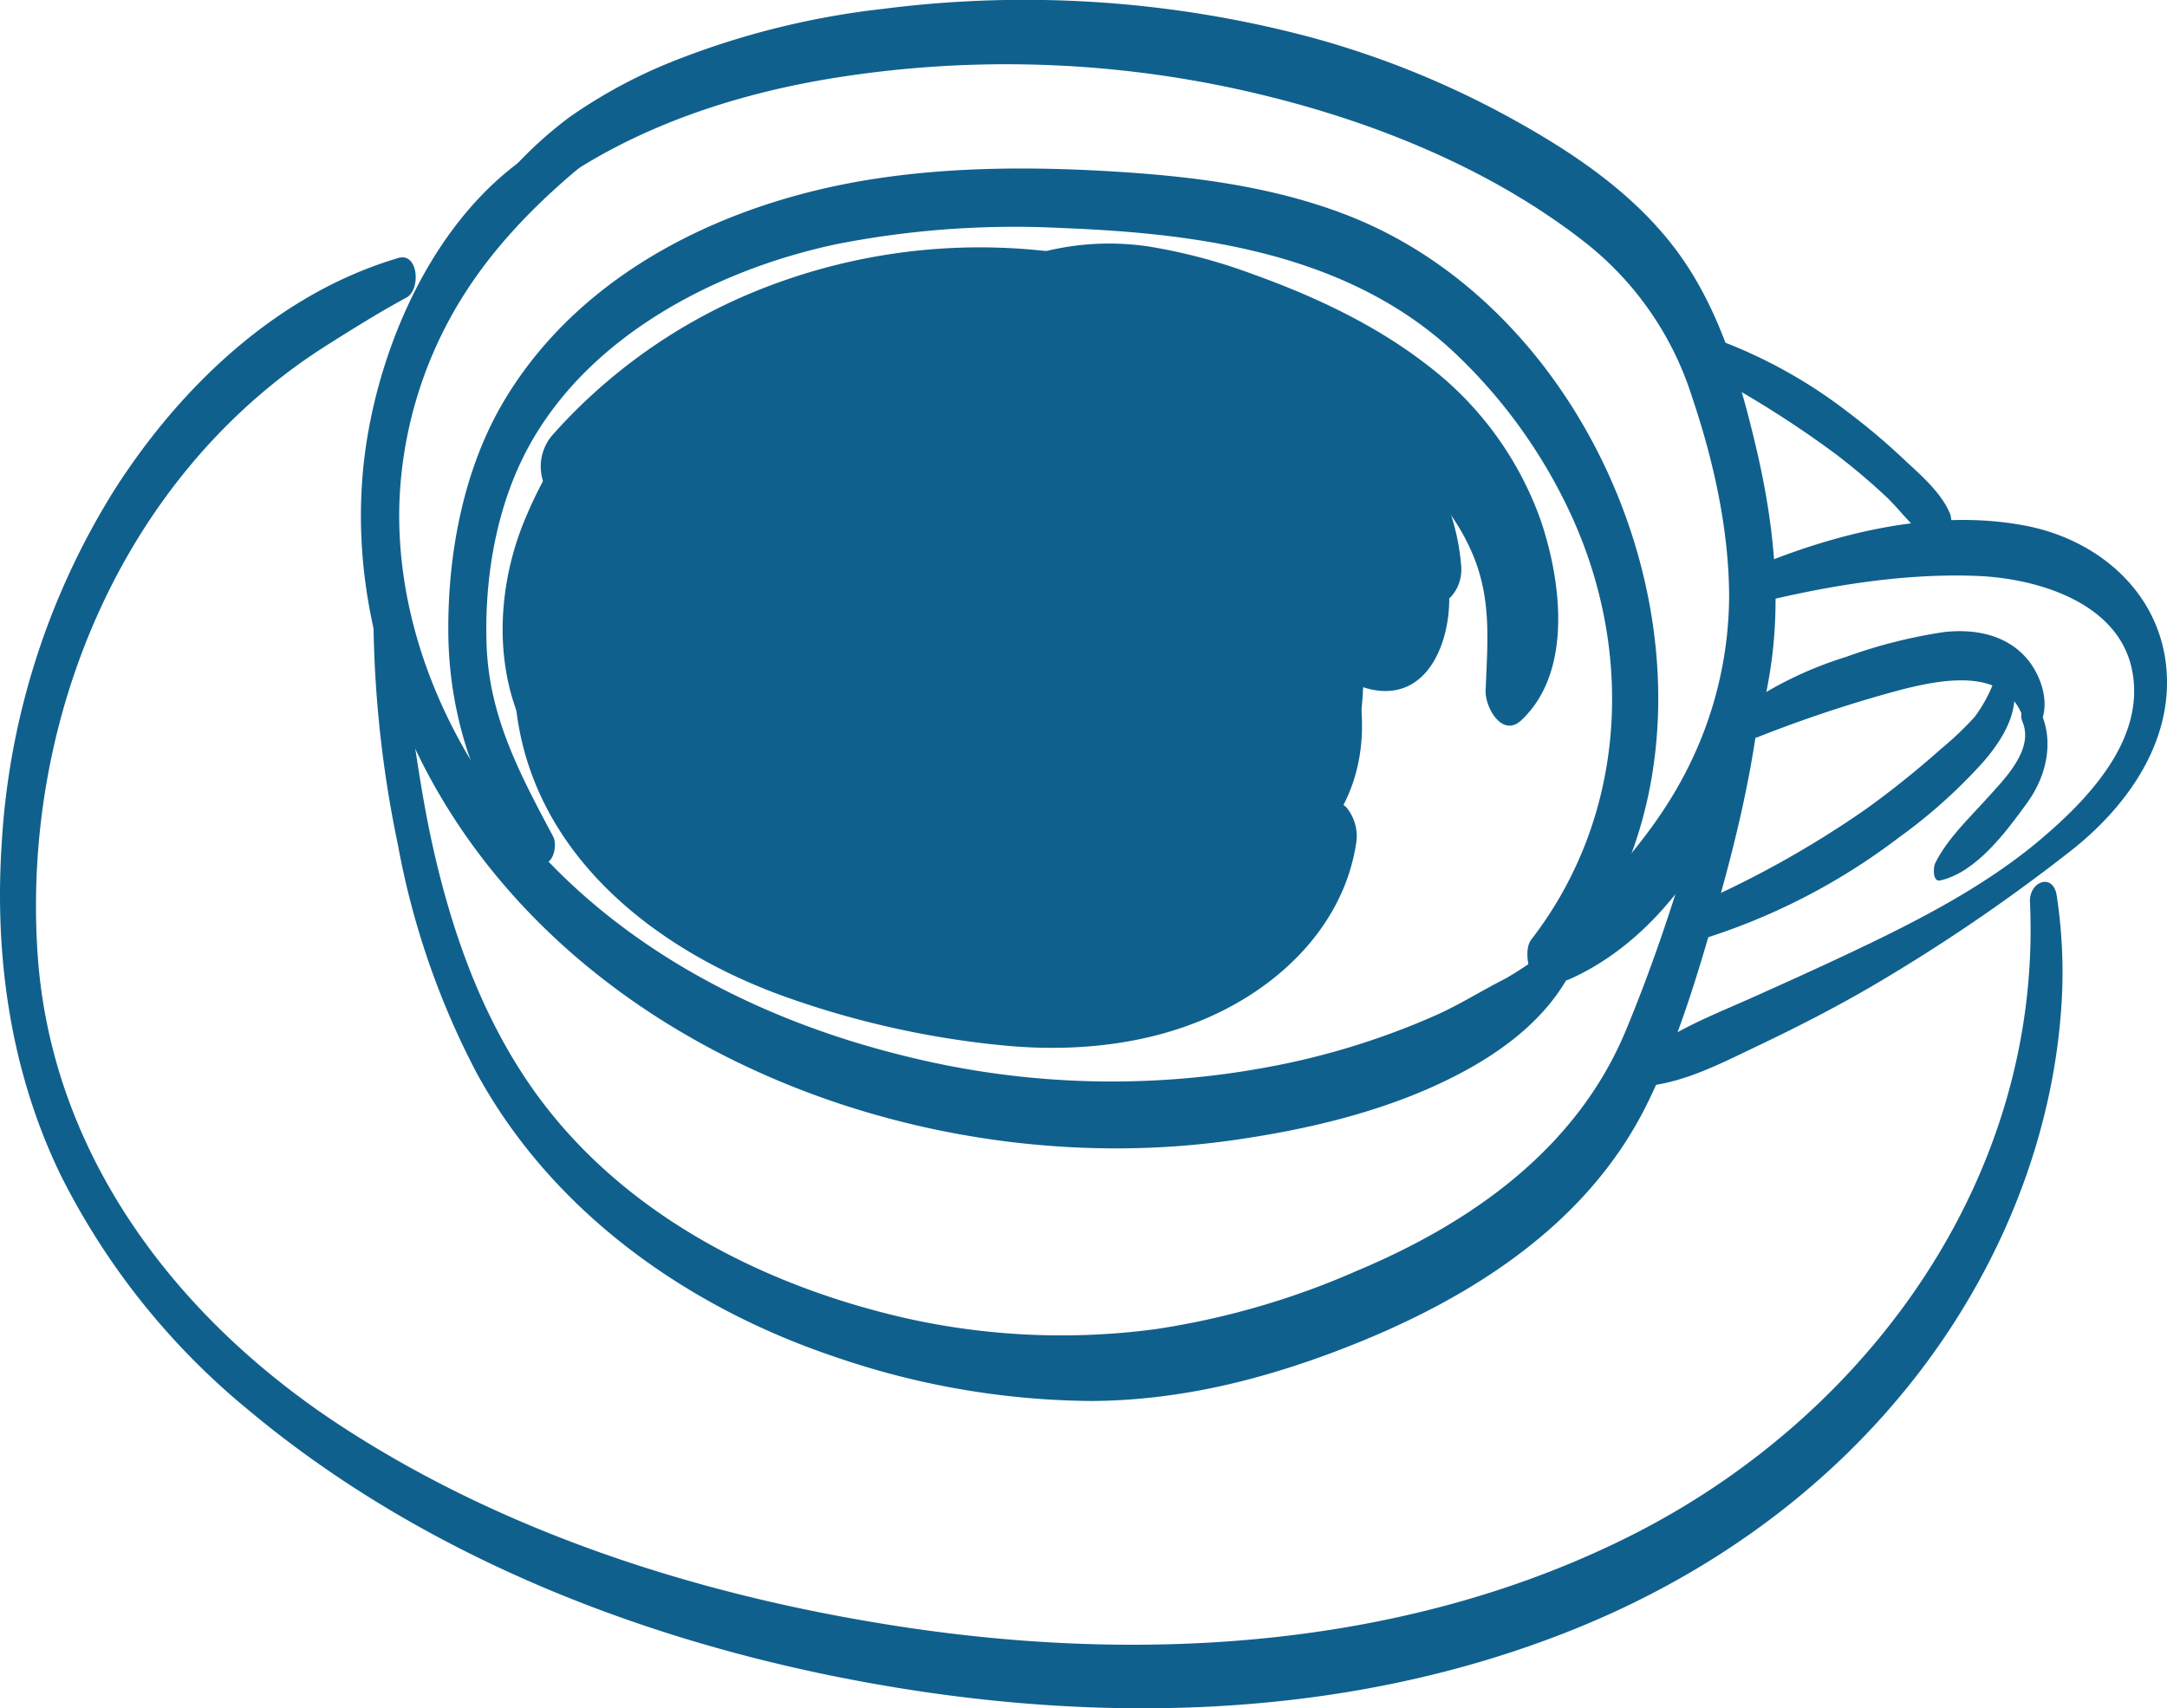
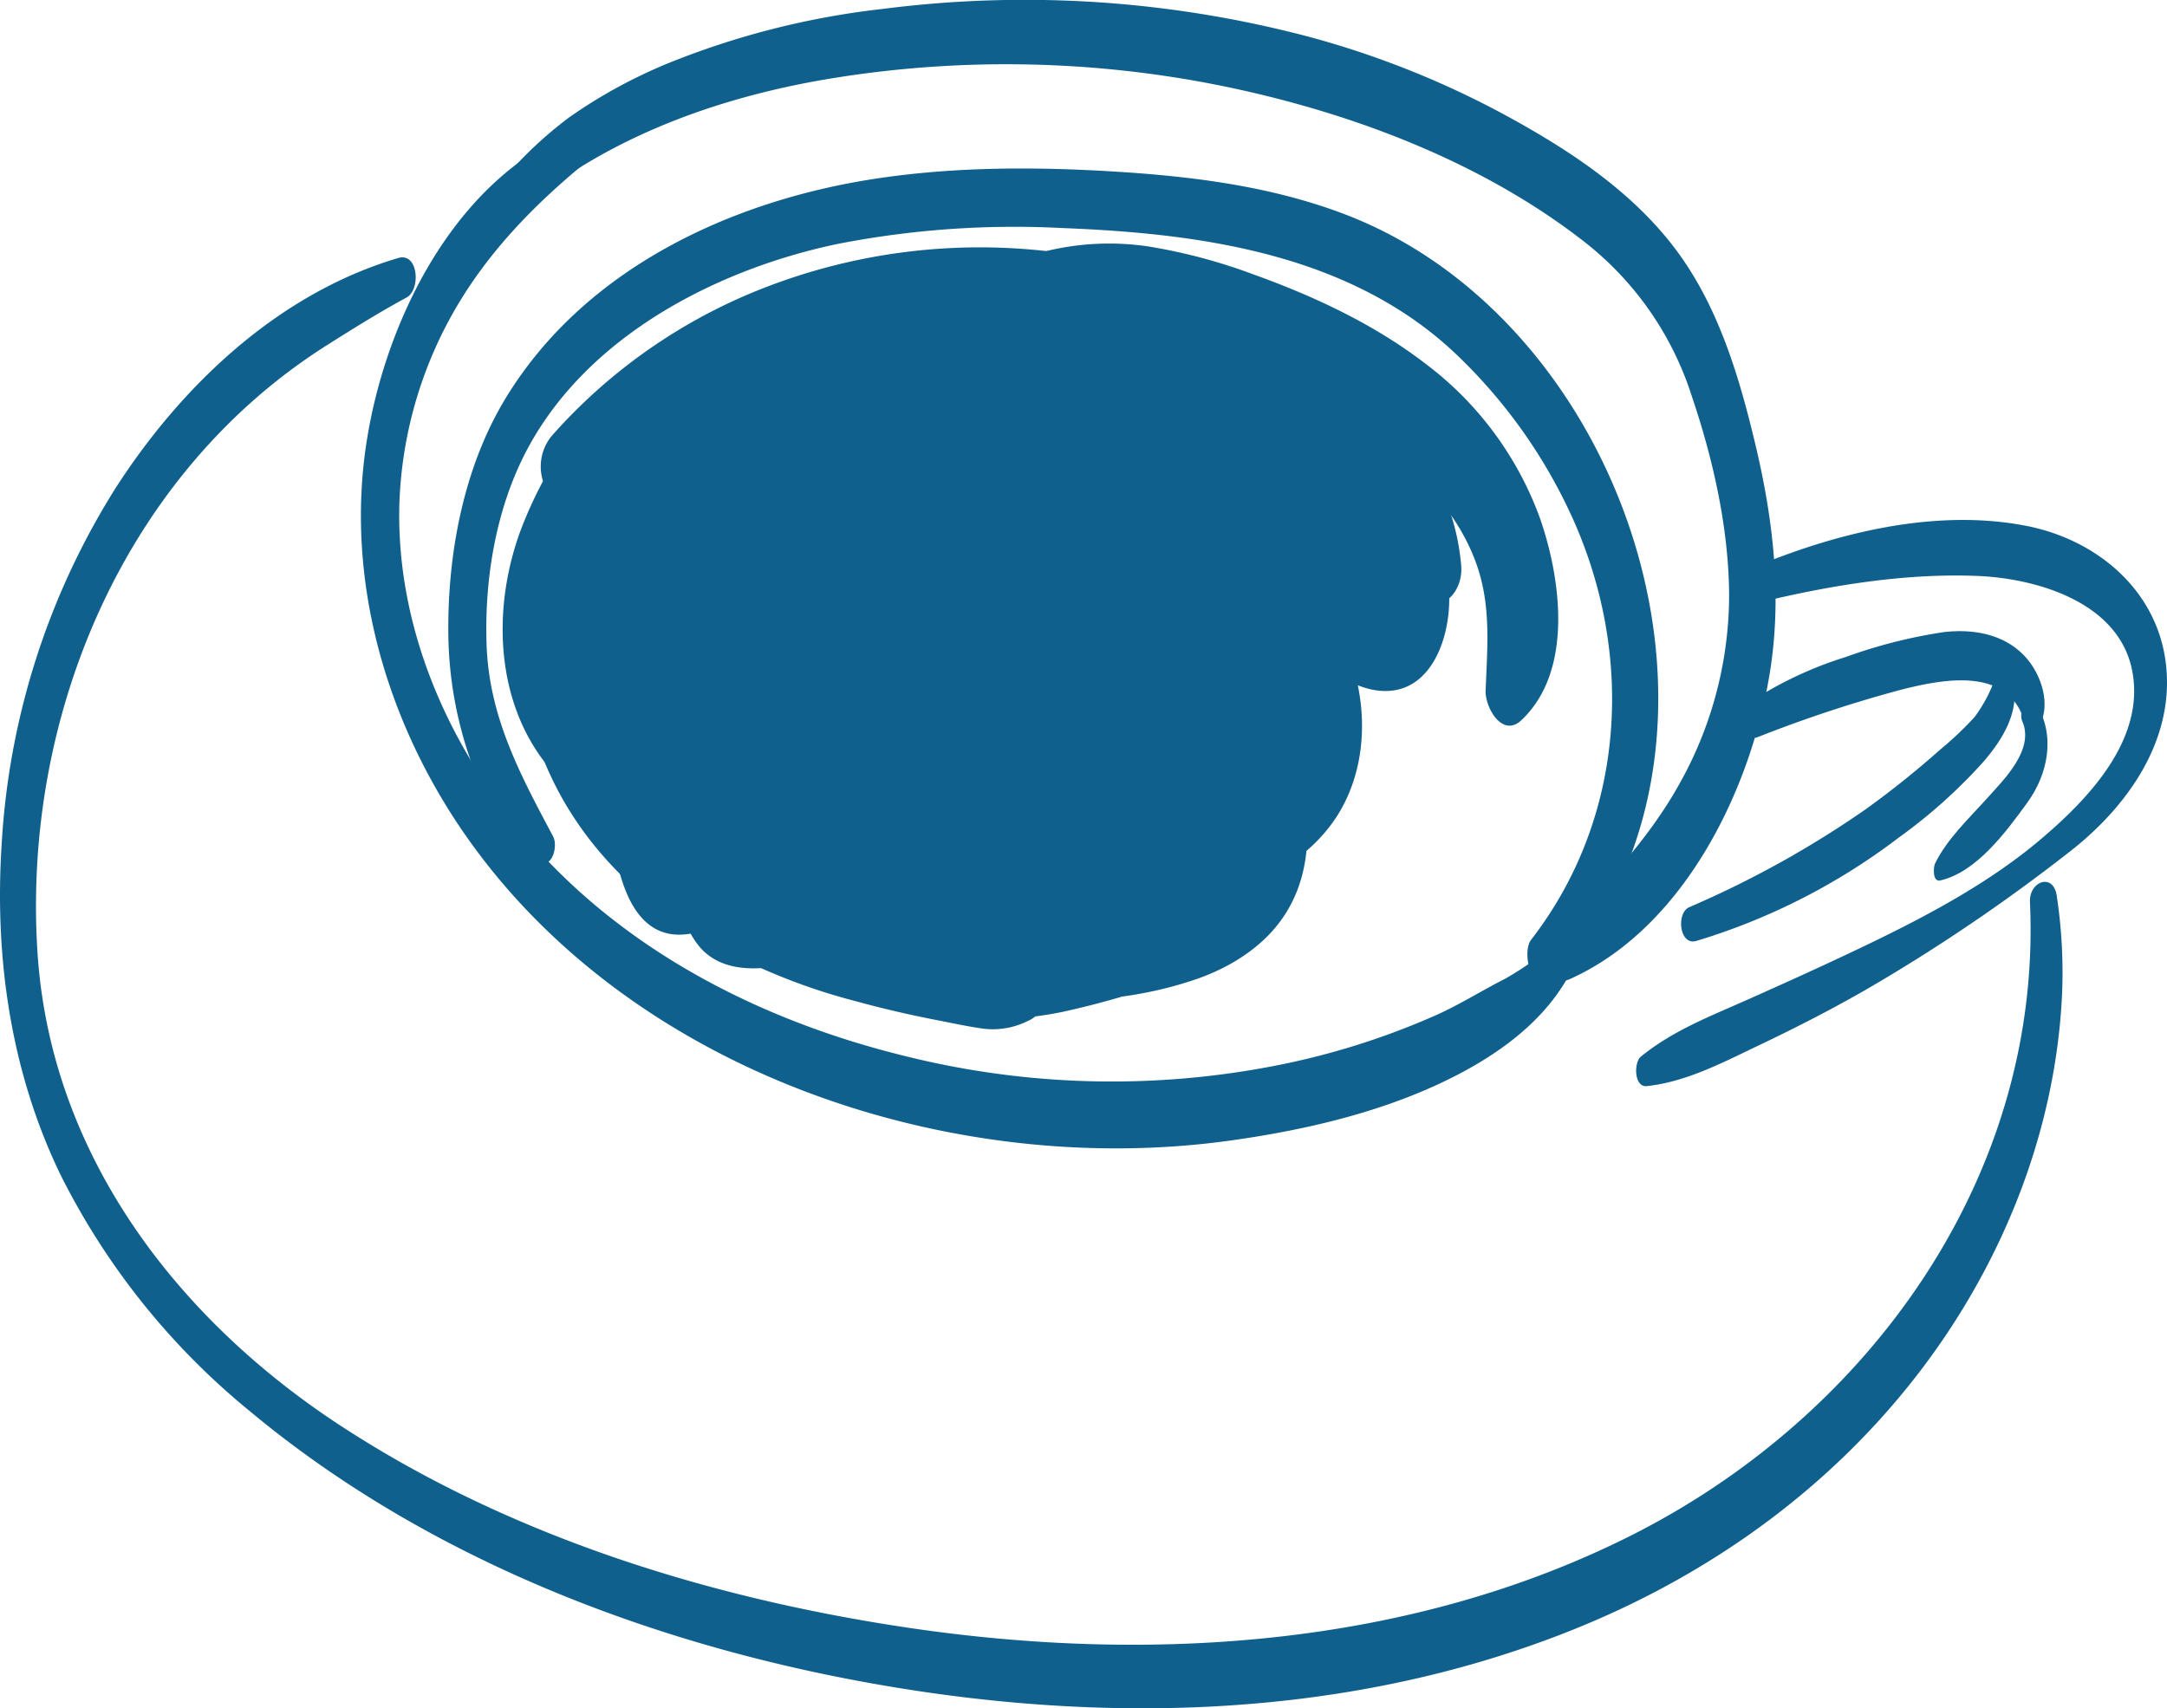
<svg xmlns="http://www.w3.org/2000/svg" data-bbox="0.001 -0.022 285.741 225.338" viewBox="0 0 285.74 225.319" height="225.319" width="285.74" data-type="color">
  <g>
    <path fill="#10608d" d="M77.136 16.722c-16.5 5.89-26 24.638-28.7 40.959-3.065 18.473 2.414 37.453 13.053 52.639 21.824 31.149 63.958 45.274 100.834 40.1 9.183-1.288 18.637-3.429 27.1-7.313 7.394-3.395 14.744-8.351 18.215-15.97.564-1.239-.376-4.391-2.114-3.053a45.3 45.3 0 0 1-6.97 4.963c-3.109 1.569-6.034 3.441-9.235 4.864a99 99 0 0 1-21.529 6.72 112.4 112.4 0 0 1-48.06-1.246c-18.072-4.367-35.446-12.888-48.234-26.617-11.548-12.4-19.278-29.041-18.839-46.183a54.9 54.9 0 0 1 7.09-25.329c4.643-8.212 11.243-14.839 18.56-20.7 1.128-.9.717-4.505-1.163-3.834" data-color="1" />
    <path fill="#10608d" d="M66.64 29.586c11.761-11.031 27.785-16.819 43.454-19.32a143.2 143.2 0 0 1 51.269 1.112c16.693 3.438 33.9 9.891 47.453 20.44a42.04 42.04 0 0 1 14.292 20.522c2.824 8.344 4.862 17.463 4.894 26.295a51 51 0 0 1-6.212 24.137c-4.239 7.848-10.364 14.218-16.62 20.471-1.413 1.413-1.167 7.23 1.793 5.909 15.188-6.781 24.125-25.328 26.5-41.024 1.487-9.846.315-19.757-1.971-29.386-2.18-9.19-5-18.682-10.857-26.266-5.746-7.44-13.736-12.69-21.893-17.151a119.7 119.7 0 0 0-25.846-10.393 146.6 146.6 0 0 0-56.413-3.766A107.3 107.3 0 0 0 87.937 8.41a67 67 0 0 0-12.853 7.047 53.2 53.2 0 0 0-10.467 10.369c-1.027 1.28.188 5.479 2.022 3.759" data-color="1" />
    <path fill="#10608d" d="M72.95 110.355c-4.379-8.228-8.473-15.812-8.791-25.378-.274-8.248 1.1-17.036 4.745-24.5 7.658-15.677 25.141-24.87 41.558-28.306a121.5 121.5 0 0 1 29.614-2.093c9.322.365 18.7 1.208 27.734 3.659 8.838 2.4 17.076 6.352 23.819 12.628a69.2 69.2 0 0 1 15.585 21.659c8.363 18.258 7.181 39.745-5.3 55.9-1.508 1.953.554 8.291 3 5.585 28.022-30.949 10.313-86.432-27.154-101.078-9.38-3.666-19.536-5.056-29.53-5.72-10.941-.727-22.068-.79-32.929.88-19.112 2.939-38.383 11.963-48.7 29.049-5.533 9.165-7.633 20.638-7.482 31.233a51.8 51.8 0 0 0 2.837 16.119c1.754 5.083 4.43 10.526 8.98 13.583 1.843 1.237 2.675-1.968 2.006-3.225" data-color="1" />
-     <path fill="#10608d" d="M49.242 79.089a151 151 0 0 0 3.236 32.379 105.3 105.3 0 0 0 10.387 30.078c9.975 18.281 27.653 30.81 47.134 37.38a105.9 105.9 0 0 0 34.075 5.858c10.864-.088 21.151-2.5 31.29-6.26 16.778-6.228 33.371-16.048 41.654-32.593 4.056-8.1 6.713-16.966 9.2-25.647 3.222-11.246 5.843-22.613 6.41-34.322.117-2.428-2.468-3.087-3.052-.551-3.922 17.038-8.47 34.344-15.2 50.52-6.486 15.6-20.359 25.355-35.487 31.7a104 104 0 0 1-26.583 7.686 93.8 93.8 0 0 1-33.067-1.5c-19.037-4.38-37.634-14-49.061-30.288-6.552-9.34-10.437-20.186-12.964-31.241-2.543-11.129-3.372-22.573-5.823-33.7-.419-1.905-2.118-1.14-2.155.5" data-color="1" />
    <path fill="#10608d" d="M232.216 79.409c9.172-2.218 19.059-3.827 28.515-3.445 7.823.316 18.612 3.455 20.405 12.432 1.826 9.141-5.85 17.079-12.2 22.431-7.193 6.061-16.01 10.592-24.471 14.605-4.614 2.188-9.265 4.293-13.929 6.372-4.94 2.2-9.964 4.12-14.177 7.564-.942.77-.9 4.071.79 3.886 5.222-.571 9.949-3.083 14.653-5.321 4.97-2.364 9.879-4.876 14.643-7.634a235 235 0 0 0 26.434-17.943c7.54-5.856 13.8-14.558 12.746-24.541-1.037-9.859-9.033-16.608-18.41-18.451-11.9-2.339-24.961.873-35.944 5.457-1.847.771-1.332 5.138.947 4.587" data-color="1" />
    <path fill="#10608d" d="M231.743 97.235a173 173 0 0 1 19.073-6.3c5.668-1.424 14.082-2.991 16.159 4.345.237.836 1.092 1.685 1.766.66 1.854-2.82.42-6.992-1.648-9.269-2.743-3.019-6.812-3.74-10.722-3.307a66.3 66.3 0 0 0-12.977 3.289 50 50 0 0 0-12.985 6.177c-1.406.956-.752 5.191 1.335 4.4" data-color="1" />
    <path fill="#10608d" d="M266.639 95.083c1.678 3.745-2.338 7.668-4.641 10.228-2.424 2.7-5.2 5.277-6.834 8.557-.239.48-.371 2.5.675 2.26 4.785-1.081 8.723-6.471 11.458-10.232 2.786-3.832 3.775-8.9 1.18-13.084-1.121-1.808-2.354 1.118-1.837 2.27" data-color="1" />
    <path fill="#10608d" d="M223.662 124.109a84 84 0 0 0 26.742-13.659 69.5 69.5 0 0 0 11.133-9.982c2.617-3.034 5.133-7.089 3.672-11.21-.44-1.24-1.632-.987-2.081.051a19 19 0 0 1-2.762 5.265 44.5 44.5 0 0 1-4.5 4.268 122 122 0 0 1-9.95 7.962 132 132 0 0 1-23.177 12.851c-1.752.78-1.285 5.1.919 4.454" data-color="1" />
    <path fill="#10608d" d="M52.523 34.028C36.73 38.693 23.945 50.814 15.192 64.451A98.7 98.7 0 0 0 .214 111.438c-.951 14.928 1.215 29.993 7.777 43.531a95.1 95.1 0 0 0 24.881 31.1c21.8 18.2 49.254 29.36 76.909 34.975 32.431 6.584 66.925 6.325 97.955-6.224 17.494-7.075 33.056-18.132 44.715-33.026 11.3-14.432 18.548-32.128 19.444-50.5a67.4 67.4 0 0 0-.693-13.141c-.454-3.1-3.657-1.913-3.532.819 1.644 35.96-21.05 67.6-52.419 83.463-29.171 14.749-63.346 17-95.281 12.288-26.273-3.879-52.794-12.094-75.145-26.735-21.6-14.147-38.1-35.769-39.868-62.177-2.086-31.114 11.315-63.321 38.179-80.3 3.435-2.171 6.888-4.331 10.465-6.264 1.922-1.039 1.563-6-1.078-5.219" data-color="1" />
-     <path fill="#10608d" d="M226.08 49.702a137 137 0 0 1 15.939 10.159 87 87 0 0 1 6.666 5.626c2.009 1.875 4.092 5.01 6.634 6.074 1.986.83 2.256-2.729 1.807-3.811-1.19-2.866-3.978-5.186-6.207-7.285a87 87 0 0 0-7.373-6.2 65 65 0 0 0-16.724-9.325c-2.353-.856-2.4 3.829-.742 4.762" data-color="1" />
    <path fill="#10608d" d="M93.576 50.838c-6.217 13.8-8.359 29.824-7.354 44.852.41 6.139.467 15.1 5.026 19.841 5.058 5.263 10.883 1.229 12.7-4.581 2.119-6.764 2.441-14.589 2.89-21.619a95 95 0 0 0-1.005-22.861c-.927-5.175-2.591-16.353-9.794-16.235-6.561.107-9.86 8.731-11.644 13.788a81 81 0 0 0-3.987 21.978 128.7 128.7 0 0 0 .106 22.284c.6 5.353 2.043 15.358 9.435 14.984 6.426-.325 11.833-8.149 14.983-12.963 7.948-12.148 13.972-27.223 14.007-41.882.015-6.341-.6-15.018-7.075-18.2-5.343-2.63-11.385-.206-15.169 3.919-5.324 5.8-7.844 13.834-9.068 21.462a85.3 85.3 0 0 0-.662 24.444c.947 7.044 3.765 14.406 9.717 18.7a17.3 17.3 0 0 0 8.963 3.514c2.985.111 6.193-1.569 8.53-3.269 1.635-1.189.924-6.306-1.611-5.311-3.689 1.448-8.592.042-11.915-1.925a16.27 16.27 0 0 1-7.439-10.615c-1.191-5.025-1.014-10.328-.705-15.449a56.5 56.5 0 0 1 2.733-15.516c1.535-4.325 4.029-9.308 8.423-11.328a7.78 7.78 0 0 1 5.881-.367c2.148.779 2.734 2.22 3.1 4.36 1.873 11-2.2 22.458-6.981 32.2a63.6 63.6 0 0 1-8.34 13.553c-1.838 2.142-8.313 9.261-10.109 3.71-1.712-5.292-1.42-11.306-1.352-16.791a124 124 0 0 1 1.046-16.164 52.3 52.3 0 0 1 4.367-15.384c.855-1.764 2.371-4.735 4.642-4.9 2.4-.172 2.873 3.229 3.333 4.97 2.918 11.044 2.366 22.586.952 33.813-.261 2.07-.576 14.467-5.465 10.914-2.011-1.462-2.09-5.122-2.447-7.348a86 86 0 0 1-.961-9.362c-.646-13.128 1.778-25.705 5.918-38.11.9-2.706-1.929-6.975-3.671-3.11" data-color="1" />
    <path fill="#10608d" d="M144.922 56.705c-11.66-6.775-23.409 3.9-28.78 13.577a73 73 0 0 0-7.164 18.654c-1.526 6.441-2.547 13.6-1.549 20.192.921 6.077 4.689 11.081 11.01 11.839 5.082.61 10.375-1.508 14.875-3.655a63.8 63.8 0 0 0 25.056-21.7c6.33-9.3 14.628-27.183 1.509-34.665-9.316-5.313-22.926-1.781-31.816 2.747-10.689 5.444-19.455 14.045-26.424 23.7a72.5 72.5 0 0 0-8.974 16.4c-2.392 6.244-5.215 15.03-.588 20.877 3.94 4.978 12.018 2.8 17.01.891 5.829-2.233 11.038-5.991 15.986-9.728a149 149 0 0 0 26.829-26.454c3.906-4.925 8.861-10.533 10.048-16.878.733-3.921-.014-8.388-2.73-11.417-2.212-2.466-5.292-3.2-8.5-3.284-12.219-.34-23.917 5.361-33.8 12.022-10.147 6.841-20 14.8-27.128 24.853-3.871 5.458-8.875 13.793-4.341 20.314 3.939 5.664 12.579 1.459 17.39-.936 11.084-5.519 21.246-13.937 30.1-22.5a159 159 0 0 0 12.9-14.106c4.129-5.086 8.949-10.472 8.652-17.483-.738-17.408-23.7-11.019-33.223-6.018a128.5 128.5 0 0 0-29.9 21.539 83.6 83.6 0 0 0-11.611 13.978c-3.681 5.67-5.173 16.494 2.877 19.384 5.62 2.019 13.092-.441 18.222-2.806a92.5 92.5 0 0 0 15.935-10 147.5 147.5 0 0 0 27.2-26.342c4.3-5.357 8.109-11.215 7.281-18.423-.855-7.435-6.187-11.264-13.14-12.391-12.636-2.048-25.321 3.85-35.391 10.977-9.2 6.507-16.979 15.639-20.641 26.4-2.02 5.937-3.749 13.779.187 19.328 3.732 5.262 11.6 3.911 16.95 2.41 11.347-3.183 20.446-12.567 27.733-21.371 4.027-4.864 7.716-9.99 9.907-15.97 2.488-6.789 3.369-15.858-3.478-20.419-4.915-3.274-10.77-2.629-16.2-1.209a56.3 56.3 0 0 0-14.945 6.392A64.06 64.06 0 0 0 79.6 68.616c-3.014 5.377-5.811 11.414-5.383 17.727.506 7.46 5.335 11.893 12.571 12.505 12.134 1.026 23.426-6.925 29.128-17.2 5.674-10.224 9.145-25.98.2-35.46-7.967-8.445-21.063-4.784-29.067 1.5-8.73 6.849-13.885 18.09-15.267 28.926-.825 6.471-.814 14.2 4.2 19.094 4.514 4.408 10.626 3.158 13.877-1.975 1.66-2.62 2.347-5.782 2.982-8.768a128 128 0 0 0 1.789-10.631c.4-3.207.679-6.433.894-9.657.242-3.63.573-7.352-.943-10.781-3.14-7.107-10.267-4.688-14.965-.734-4.781 4.023-8.235 10.007-10.553 15.726-4.691 11.574-3.933 26.4 5.988 35.063 3.312 2.893 10.8 6.932 14.882 3.375 5.012-4.362 1.58-14.4-1.255-19.1-2.7-4.478-7.908-7.195-13.035-5.2-6.431 2.5-7.218 11.539-3.965 16.78a9.66 9.66 0 0 0 13.962 3.042c5.579-3.635 7.314-10.321 8.464-16.488.444-2.38-.232-5.991-2.538-7.26-2.369-1.3-4.088.559-5.023 2.663-3.375 7.589-3.741 19.557 6.457 21.642 9.023 1.845 18.717.6 27.5-1.824 4.038-1.115 3.735-9.728.717-11.73-9.85-6.532-20.335 4.513-23.215 13.544-1.734 5.437-1.74 11.945 1.762 16.712 3.463 4.713 9.518 5.175 14.9 5.356a67.3 67.3 0 0 0 17.706-1.86c5.455-1.284 11.314-3.055 16.055-6.125 5.5-3.562 7.782-12.271 2.462-17.164-3.886-3.574-11.013-4.636-16.042-5.17-10.606-1.126-24.812 1.342-28.925 12.684-2.118 5.841-1.1 12.8 3.318 17.3 3.344 3.408 8.168 4.6 12.715 5.357 11.723 1.945 24.188 2.608 35.6-1.275 4.839-1.645 9.456-4.56 12.149-9.013 3.362-5.56 3.373-12.784 1.023-18.72-4.289-10.838-16.691-16.737-27.625-18.264-10.815-1.51-22.071 3.723-25.842 14.417-2.08 5.9-1.647 13.3 3.064 17.835 3.815 3.673 9.238 5.529 14.353 6.372 10.015 1.65 21.454-.846 30.563-5.137 4.417-2.081 8.594-5.075 11.2-9.285 3.294-5.323 3.865-11.971 2.387-17.972-2.692-10.929-11.093-20.062-20.662-25.579-8.386-4.836-20.232-7.5-29.423-3.277-11.607 5.328-10.9 21.918-1.848 29.351 4.5 3.693 10.271 5.1 15.894 5.98a56.6 56.6 0 0 0 18.9-.219c5.49-1.006 10.981-2.77 14.147-7.733 3.258-5.108 3.314-11.8 1.8-17.49-5.614-21.055-27.666-35.384-49.12-32.11a45 45 0 0 0-15.676 5.4c-2.435 1.4-3.162 4.456-2.832 7.082.268 2.13 1.512 5.6 4.255 5.438 11.034-.669 20.572-7.828 31.722-7.488 10.206.311 19.639 6.035 26.205 13.6a62.7 62.7 0 0 1 8.49 12.755c.548 1.083 1.128 2.174 1.571 3.305.4 1.01.448 1.475.434-.063-.01-1.024.6-.152-.822-.342-1.386-.185-2.708-1.534-3.723-2.369-8.277-6.8-14.124-16.071-22.53-22.736a55.26 55.26 0 0 0-33.536-11.766l.3 12.322c12.92-2.009 26.825-3.642 39.447.759 8.713 3.038 18.05 9.47 20.655 18.824l4.984-8.014-12.322-7.317c-1.784-1.06-3.757 1.076-4.4 2.424a9.12 9.12 0 0 0-.155 7.181 21.7 21.7 0 0 0 6.417 8.253c1.164.981 2.408 1.9 3.481 2.983.9.906 1.351 2.728 1.5.567l5.143-4.674-16.4-5.953-.823 12.831a47.2 47.2 0 0 0 11.988-3.25l-3.318-.577-.158-.037-1.173-2.853c-.807-3.747 1.375-4.08-.889-2.233-.692.564-1.482 1.037-2.218 1.536l-6.194 4.19q-6.191 4.189-12.393 8.362c-3.933 2.651-4.515 12.274 1.464 12.882 8.273.84 14.977-5.3 20.239-10.888a8.75 8.75 0 0 0 1.339-9.108c-1.089-2.592-3.562-4.18-6.013-2.232a46.7 46.7 0 0 0-15.395 22.76c-.969 3.144-.017 11.762 5.206 9.714a22.86 22.86 0 0 0 13.409-15.219 9.74 9.74 0 0 0-.53-7.477c-.9-1.579-2.715-3.291-4.711-2.3a253 253 0 0 0-24.866 14.135c-2.544 1.643-3.39 4.626-3.022 7.557.255 2.027 1.677 6.3 4.54 5.8a29.41 29.41 0 0 0 20.409-13.892c1.994-3.293 1.3-13.5-4.673-11.38a38.9 38.9 0 0 0-21.241 18.527c-1.6 3.046-1.982 8.487 1.188 10.866 8.411 6.311 17-.2 22.6-6.816a9.16 9.16 0 0 0 1.9-7.9c-.418-2-1.995-5.273-4.523-4.993-8.332.924-15.376 6.2-23.107 9.047a80.7 80.7 0 0 1-24.865 4.839c-5.776.226-5.857 12.191-.882 13.741a76.6 76.6 0 0 0 24.344 3.5c5.86-.117 5.767-12.142.884-13.772a33.42 33.42 0 0 0-27.222 2.528c-2.377 1.364-3.279 4.226-3.214 6.846.052 2.128 1.025 6.134 3.546 6.679a70.1 70.1 0 0 0 22.932 1.306c6.04-.688 5.628-11.66.888-13.833a30 30 0 0 0-20.793-1.432c-2.186.6-3.063 4.134-3.165 5.928-.129 2.312.386 5.432 2.377 6.954 7.4 5.658 16.688 6.439 25.579 4.576a110 110 0 0 0 13.137-3.737c3.764-1.3 7.215-3.323 9.186-6.913 2.594-4.725 2-10.216.828-15.255-.989-4.248-1.942-8.506-2.623-12.817-1.279-8.09-1.283-16.293 2.211-23.847 1.237-2.674.441-8.178-2.744-9.345-5.861-2.149-10.509 2.358-14.445 6.1-4.625 4.395-9.268 8.771-13.864 13.194-2.124 2.045-2.447 5.691-1.585 8.36.606 1.874 2.746 5.255 5.253 3.729a90.46 90.46 0 0 0 30.816-30.941c1.566-2.624 1.75-7.006-.233-9.5-4.785-6.011-12.806-4.209-16.421 2.106-3.44 6.01-5.258 17.516 1.925 21.486 1.16.641 2.5-.113 3.4-.764 7.1-5.162 10.5-13.874 10.476-22.459-.007-2.959-2.022-7.742-5.79-6.393-6.2 2.221-10.19 7.871-13.13 13.484-3.732 7.123-7.046 14.5-10.184 21.9-1.307 3.082-.486 8.665 2.973 10.127 5.059 2.137 9.269-2.348 12.313-5.8a71.2 71.2 0 0 0 8.823-12.25c2.652-4.75 4.225-10.39 2.108-15.687-2.309-5.778-7.235-5.615-12.509-5.064-10.824 1.132-21.625 2.443-32.368 4.192-9.81 1.6-20.093 3.01-28.025 9.507-2.281 1.869-2.442 6.006-1.62 8.549.621 1.921 2.806 5.367 5.372 3.813q15.42-9.337 30.05-19.895c3.859-2.8 2.407-11.938-2.548-12.531-7.687-.92-15.037 5.423-20.6 9.941a101.8 101.8 0 0 0-16.481 17.185c-1.45 1.887-1.408 5.262-.731 7.356.49 1.517 2.014 4.469 4.129 4.028a43.87 43.87 0 0 0 27.05-17.559c1.684-2.323 1.489-6.327.127-8.712-1.068-1.871-3.733-3.786-5.656-1.569a46.7 46.7 0 0 0-10.129 19.9c-.645 2.586.444 6.919 3.187 7.948 3.081 1.155 4.589-2.413 5.155-4.684a28.95 28.95 0 0 1 6.47-11.827l-5.53-10.281a35.52 35.52 0 0 1-21 13.355l3.4 11.384a90 90 0 0 1 14.024-14.4c4.551-3.758 10.6-9.318 16.924-8.561l-2.547-12.531q-13.562 9.843-27.987 18.374l3.751 12.362c5.4-4.316 12.641-5.424 19.271-6.49 8.227-1.323 16.5-2.346 24.778-3.258 3.966-.437 7.927-.906 11.891-1.356 1.081-.122 2.161-.265 3.243-.367a9 9 0 0 0 1.974-.118c-2 1.191-.943-4.125-1.285-4.293.127.063-.738 1.607-.67 1.478a55 55 0 0 1-5.986 8.956c-.986 1.213-4.447 6.214-6.267 5.463l2.973 10.127c2.6-6.239 5.327-12.439 8.368-18.478 2.228-4.424 4.689-8.956 9.593-10.713l-5.79-6.393c.009 4.155-2.751 8.079-6.338 10.7l3.4-.764.194-.029 1.648 2.38c.158.3-.048.933.122 1.224s.137-1.048.224-1.434a4.2 4.2 0 0 1 .962-2.2c.487-.491 2.845-1.395 3.31-.814l-.233-9.5a80.2 80.2 0 0 1-26.989 27.5q1.835 6.044 3.668 12.089c3.82-3.694 7.6-7.425 11.4-11.143 2.085-2.042 6.766-8.428 10.281-7.14q-1.373-4.672-2.744-9.345c-7.229 15.624-3.414 32.08-.494 48.184a6.2 6.2 0 0 1 .262 1.808c.531-3.114.313-.983.138-.833a11.5 11.5 0 0 1-3.432 1.909 89 89 0 0 1-11.3 3.506c-7.14 1.723-15.565 2.132-21.706-2.556l-.788 12.882a23.23 23.23 0 0 1 15.885 1.541l.888-13.833a63.2 63.2 0 0 1-20.471-.837l.332 13.524a27.16 27.16 0 0 1 22.331-2.441l.884-13.772a68.3 68.3 0 0 1-21.9-3.033l-.882 13.741a89.3 89.3 0 0 0 25.42-4.761 90.5 90.5 0 0 0 11.679-5.04c3.464-1.768 6.95-3.706 10.87-4.146l-2.62-12.889c-2.731 3.232-8.479 10.3-13.4 6.615l1.188 10.866a30.9 30.9 0 0 1 17.288-14.977L161 88.667a20.9 20.9 0 0 1-14.123 9.824l1.519 13.359a254 254 0 0 1 24.835-14.28l-5.241-9.778a13.08 13.08 0 0 1-8.253 8.98l5.206 9.714a36.27 36.27 0 0 1 12.312-17.992q-2.336-5.671-4.674-11.34c-4.244 4.546-9.139 9.733-15.887 9.083l2.479 12.194q9.719-6.62 19.45-13.224c2.824-1.916 5.3-4.086 6.443-7.441a11.11 11.11 0 0 0-2.439-11.608 3.17 3.17 0 0 0-3.318-.576 38 38 0 0 1-9.721 2.742c-5.293.738-5.6 11.106-.823 12.832l16.406 5.931c2.783 1.006 4.978-2.253 5.143-4.673a17.79 17.79 0 0 0-4.914-14.241c-2.28-2.445-6.32-4.365-7.647-7.518l-4.556 9.605 12.336 7.225c4.045 2.369 5.622-5.765 4.985-8.014-3.517-12.409-12.618-21.748-24.512-26.566-13.916-5.636-29.492-4.073-43.927-1.732-5.318.863-5.3 12.3.3 12.322a47.17 47.17 0 0 1 32.458 13.077c4.355 4.131 8.083 8.857 12.1 13.3 3.745 4.14 9.029 10.692 15 11.234 7.592.689 9.967-9.064 8.928-14.818-1.09-6.038-4.879-12.022-8.235-17.064-6.7-10.061-16.328-18.847-28.253-21.969a36.8 36.8 0 0 0-20.276.439c-6.73 1.993-13.038 5.382-20.15 5.808l1.423 12.52a38.76 38.76 0 0 1 38.11-.58 37.1 37.1 0 0 1 13.046 12.394c2.1 3.275 5.815 9.342 2 12.346-2.266 1.786-5.41 2.394-8.2 2.85a56 56 0 0 1-12.617.61c-5.772-.37-14.982-1.344-18.512-6.7a4.7 4.7 0 0 1-.759-1.81c-.112.53.432-.52.593-.7 1.912-2.154 5.552-2.673 8.254-2.868a32.46 32.46 0 0 1 17.821 4.161 37.1 37.1 0 0 1 13.336 12.505c1.348 2.1 2.91 5.03 2.683 7.623-.188 2.147-1.691 3.83-3.245 5.186-4.357 3.8-10.673 5.653-16.2 6.955-6.261 1.477-13.285 2.168-19.537.312a26.3 26.3 0 0 1-7.228-3.611c-1.051-.7-.5-.712-.38-.165s-.1-.206.193-.6c.519-.684.939-1.894 1.61-2.7 4.08-4.912 11.1-5.985 17.073-5.046 6.133.964 13.475 3.848 17.81 8.47 1.206 1.286 2.9 3.553 2.591 5.442-.393 2.368-3.12 4.056-5.064 5.055-7.053 3.624-15.527 4.132-23.309 3.819a115 115 0 0 1-12.6-1.276c-2.681-.405-5.727-1-8.03-2.525-.412-.272-1.5-1.3-1.495-1.254.037.677 1.038-1.214 1.281-1.465 2.308-2.386 5.968-3.409 9.14-3.982a40.3 40.3 0 0 1 12.36-.284 34 34 0 0 1 5.394 1.188q1.371.411 2.71.921.893.339 1.768.721 1.425.837-.009-.477l-.659-3.249c-.317-4.419 1.605-2.606.035-1.92-.551.241-1.115.645-1.67.92a59 59 0 0 1-4.493 1.988 60.4 60.4 0 0 1-9.214 2.871 62.4 62.4 0 0 1-19.547 1.146c-1.817-.182-4.372-.643-5.218-1.963a1.3 1.3 0 0 1 .12.526c-.146-.868-.08-.33.153-1.208a14 14 0 0 1 .727-1.862c1.476-3.037 7.045-9.35 11.04-6.783l.717-11.729a59.8 59.8 0 0 1-18.424 2.359c-1.383-.037-2.776-.1-4.153-.253-.851-.094-2.228-.8-2.989-.754a1 1 0 0 1-.4-.284l.39 1.5a2.8 2.8 0 0 1 .086-.743c.485-1.043.794-2.2 1.265-3.262l-7.562-4.6c-.508 2.733-.983 5.994-3.307 7.835a5 5 0 0 1-3.813 1.242c-.39-.075-.867-.532-1.168-.546l-.278-.263a2.78 2.78 0 0 1 .068 2.151c-.245 2.232-.286 1.285 1.19 1.076a4.2 4.2 0 0 1 2.742.531 4.8 4.8 0 0 1 1.742 2.448 8.6 8.6 0 0 1 .471 1.718l.158.822q.257 1.832.076-.379l1.813-3.821c.317-.357 1.133.189-.131-.162-.3-.083-.642-.078-.949-.142a12.3 12.3 0 0 1-2.323-.8 12.8 12.8 0 0 1-3.965-2.8 13.34 13.34 0 0 1-3.7-7.148c-1.009-7.406 3.771-16.385 9.258-21.106a12.7 12.7 0 0 1 1.812-1.336 26 26 0 0 0 2.443-.954l.4-.015-.879-.959c-.736-1.067-.1-1.311-.209-.294-.122 1.109-.073 2.256-.148 3.372a116.5 116.5 0 0 1-2.091 14.9c-.365 1.822-.528 6.618-2.984 6.948-3.117.418-2.573-3.561-2.364-5.317a32.3 32.3 0 0 1 8.132-18.285c4.575-4.861 11.56-8.922 18.488-7.512 7.359 1.5 6.928 7.775 4.958 13.5a26.34 26.34 0 0 1-14.852 16.2 20.8 20.8 0 0 1-11.614 1.379 19 19 0 0 0-2.375-.893 2.5 2.5 0 0 1-.278-.269c.851-.765.154.861.315.97-.3-.2.949-3.1 1.251-3.792a51.3 51.3 0 0 1 12.706-17.279 55 55 0 0 1 19.164-11.305c3.422-1.174 7.353-2.349 11.011-1.764a8 8 0 0 1 2.316.727c1.01.514 1.511 1.736 1.089-.319-.549-2.672-.4-.09-.634.785a22 22 0 0 1-1.24 3.388c-3.3 7.211-9.41 13.614-15.13 18.985-5.57 5.229-12.38 10.144-20.212 10.905a26 26 0 0 1-3.024.115 9 9 0 0 1-1.163-.05c-1.252-.188-1.1-.862-.635.566.851 2.625.723-.354 1.011-1.455a33 33 0 0 1 4.477-9.723 51.8 51.8 0 0 1 16.177-15.236c7.53-4.632 16.14-8.2 25.132-7.707a18.9 18.9 0 0 1 5.512 1c.405.149 1.591 1.007 1.87.932.054-.015.154.131.182.12-.669.247.66-3.017-.264-1.563s-1.614 3.058-2.682 4.483c-1.331 1.776-2.752 3.486-4.2 5.168a143.4 143.4 0 0 1-18.719 18.142c-6.688 5.394-14 10.847-22.182 13.712a24 24 0 0 1-6.037 1.317c-.888.071-3.647.444-4.045-.27l1.245 3.029c1.716 6.847-.613 2.389-.058 1.971a8.8 8.8 0 0 0 .953-1.5 65 65 0 0 1 2.1-2.962 64 64 0 0 1 4.322-5.15 98 98 0 0 1 10.66-9.871c7.745-6.219 16.446-12.216 25.7-15.926 4.59-1.84 9.78-3.056 14.725-2.034.688.142 1.493.632 2.172.694l-.907-4.5v.126a15 15 0 0 0-.893 1.476c-1.387 2.074-2.995 4.035-4.576 5.963a152.7 152.7 0 0 1-21.654 21.521 123 123 0 0 1-13.676 9.853 54.6 54.6 0 0 1-7.661 3.942c-1.586.648-5.372 2.539-6.914 1.675l2.1 1.771.179.335.723 3.558c.058 2.207-.682 1.877.175.77a15 15 0 0 0 .891-1.6 51 51 0 0 1 2.479-3.829 56.3 56.3 0 0 1 6.233-7.207 122.4 122.4 0 0 1 14.157-11.88c9.773-7.163 21.567-13.723 34.055-13.35.893.027 1.765.369 2.61.407 1.235.056.345-5.508-.78-4.214a15 15 0 0 0-.955 1.593c-1.851 2.918-3.931 5.72-6.041 8.456a134 134 0 0 1-12.24 13.7 144 144 0 0 1-14.688 12.607c-4.857 3.629-10.312 7.378-16.35 8.649-1.453.306-2.965.163-4.4.423-.178.033-.742-.17-.846-.13l1.3 4.152q.13-.872.32-1.733a43 43 0 0 1 2.728-8 65.3 65.3 0 0 1 9.535-15c7.38-8.951 16.933-16.542 28.218-19.767 4.889-1.4 11.122-2.054 16.011-.369a14 14 0 0 1 2.442 1.27c.919.525.255.989.176.046-.143-1.717-.04-.29-.189.144a47.4 47.4 0 0 1-3.174 7.425 54.6 54.6 0 0 1-22.939 22.367 39.2 39.2 0 0 1-8.565 3.457c-1.911.451-5.251.976-6.955-.4-1.276-1.029-.682-3.708-.565-5.432a54.4 54.4 0 0 1 1.613-9.915c2.613-10.068 11.928-31.139 25.787-23.642 2.52 1.363 4.4-2.391 4.692-4.264.441-2.785-.4-5.78-2.9-7.235" data-color="1" />
-     <path fill="#10608d" d="M77.194 68.709a72.6 72.6 0 0 1 37.051-17.42 86.7 86.7 0 0 1 23.321-.187 90.5 90.5 0 0 1 11.668 2.317c1.791.468 3.562 1.007 5.338 1.526 2.1.614 4.214.672 6.339 1.153 5.811 1.317 5.586-8.865 1.727-11.083a40 40 0 0 0-6-3.347c-2.058-.752-4.176-1.363-6.3-1.912a99 99 0 0 0-12.116-2.3 78 78 0 0 0-25.19.706c-15.312 3.043-29.192 10.129-39.3 22.159a6.59 6.59 0 0 0-.99 6.738c.761 1.812 2.7 3.214 4.448 1.651" data-color="1" />
    <path fill="#10608d" d="M76.158 65.643c12.266-10.67 28.152-17.893 44.359-19.434a74.87 74.87 0 0 1 48.517 12.247c7.136 4.847 13.548 11.1 17.3 18.948 2.25 4.709 6.7 1.44 6.339-2.8-1.667-19.7-21.885-32.389-39.019-38.067a78.4 78.4 0 0 0-55.247 2.388 72.4 72.4 0 0 0-25.625 18.531 6.35 6.35 0 0 0-.967 6.577c.769 1.782 2.61 3.119 4.342 1.612" data-color="1" />
    <path fill="#10608d" d="M137.494 42.752c8.2-.151 16.4 2.551 23.959 5.5 6.9 2.7 13.818 5.606 19.876 9.938 5.406 3.866 10.219 8.67 12.838 14.869 2.5 5.916 2 11.329 1.726 18.017-.091 2.208 2.192 6.292 4.712 3.919 6.873-6.468 5.238-18.559 2.5-26.517a44.43 44.43 0 0 0-14.962-20.371c-6.819-5.282-14.8-9.018-22.885-11.922a73 73 0 0 0-13.844-3.682 35.2 35.2 0 0 0-14.969 1.016c-3.44.932-2.752 9.3 1.049 9.23" data-color="1" />
-     <path fill="#10608d" d="M169.99 74.256a40.26 40.26 0 0 1-2.583 26.993 39 39 0 0 1-7.277 10.129c-1.611 1.645-3.356 3.138-5.025 4.72-1.769 1.677-4.137 3-5.238 5.208-1.251 2.507-1.665 7.849 1.8 9.037 2.578.884 5.29-.831 7.544-2.081a29.1 29.1 0 0 0 6.567-5.24 51.4 51.4 0 0 0 9.751-14.452 48.85 48.85 0 0 0 .6-38.467c-.7-1.774-2.488-3.178-4.312-2.022-1.853 1.175-2.317 4.218-1.825 6.178" data-color="1" />
    <path fill="#10608d" d="M69.49 93.191c3.082 13.531 11.567 23.561 23.322 30.628a78.7 78.7 0 0 0 19.81 8.176q5.392 1.486 10.892 2.549c2.059.4 4.139.864 6.218 1.142a10.3 10.3 0 0 0 5.86-1.056c3.253-1.316 3.013-7.537.58-9.481a12.9 12.9 0 0 0-4.577-2.818c-1.62-.479-3.335-.68-4.992-1-3.492-.68-6.984-1.374-10.442-2.211a93 93 0 0 1-19.171-6.668c-9.353-4.595-18.746-12.685-22.443-22.683-.547-1.48-2.073-2.6-3.552-1.665-1.548.981-1.875 3.457-1.5 5.089" data-color="1" />
-     <path fill="#10608d" d="M68.11 93.877c2.449 19.307 18.85 31.851 36.175 37.853a119.7 119.7 0 0 0 29 6.249c9.289.761 18.974-.324 27.436-4.428 8.962-4.347 16.449-12.047 18.075-22.158a5.96 5.96 0 0 0-1.209-4.841c-.83-.879-2.442-1.444-3.386-.279-4.134 5.1-8.521 9.877-14.388 13.06-7.039 3.82-14.771 5.1-22.721 4.942-8.841-.177-17.584-2.069-26.059-4.485-7.98-2.275-16.124-5.125-22.889-10.052-6.2-4.513-12.013-10.983-14.01-18.565-.466-1.771-1.772-4.1-3.964-3.262-2.211.849-2.3 4.093-2.059 5.967" data-color="1" />
  </g>
</svg>